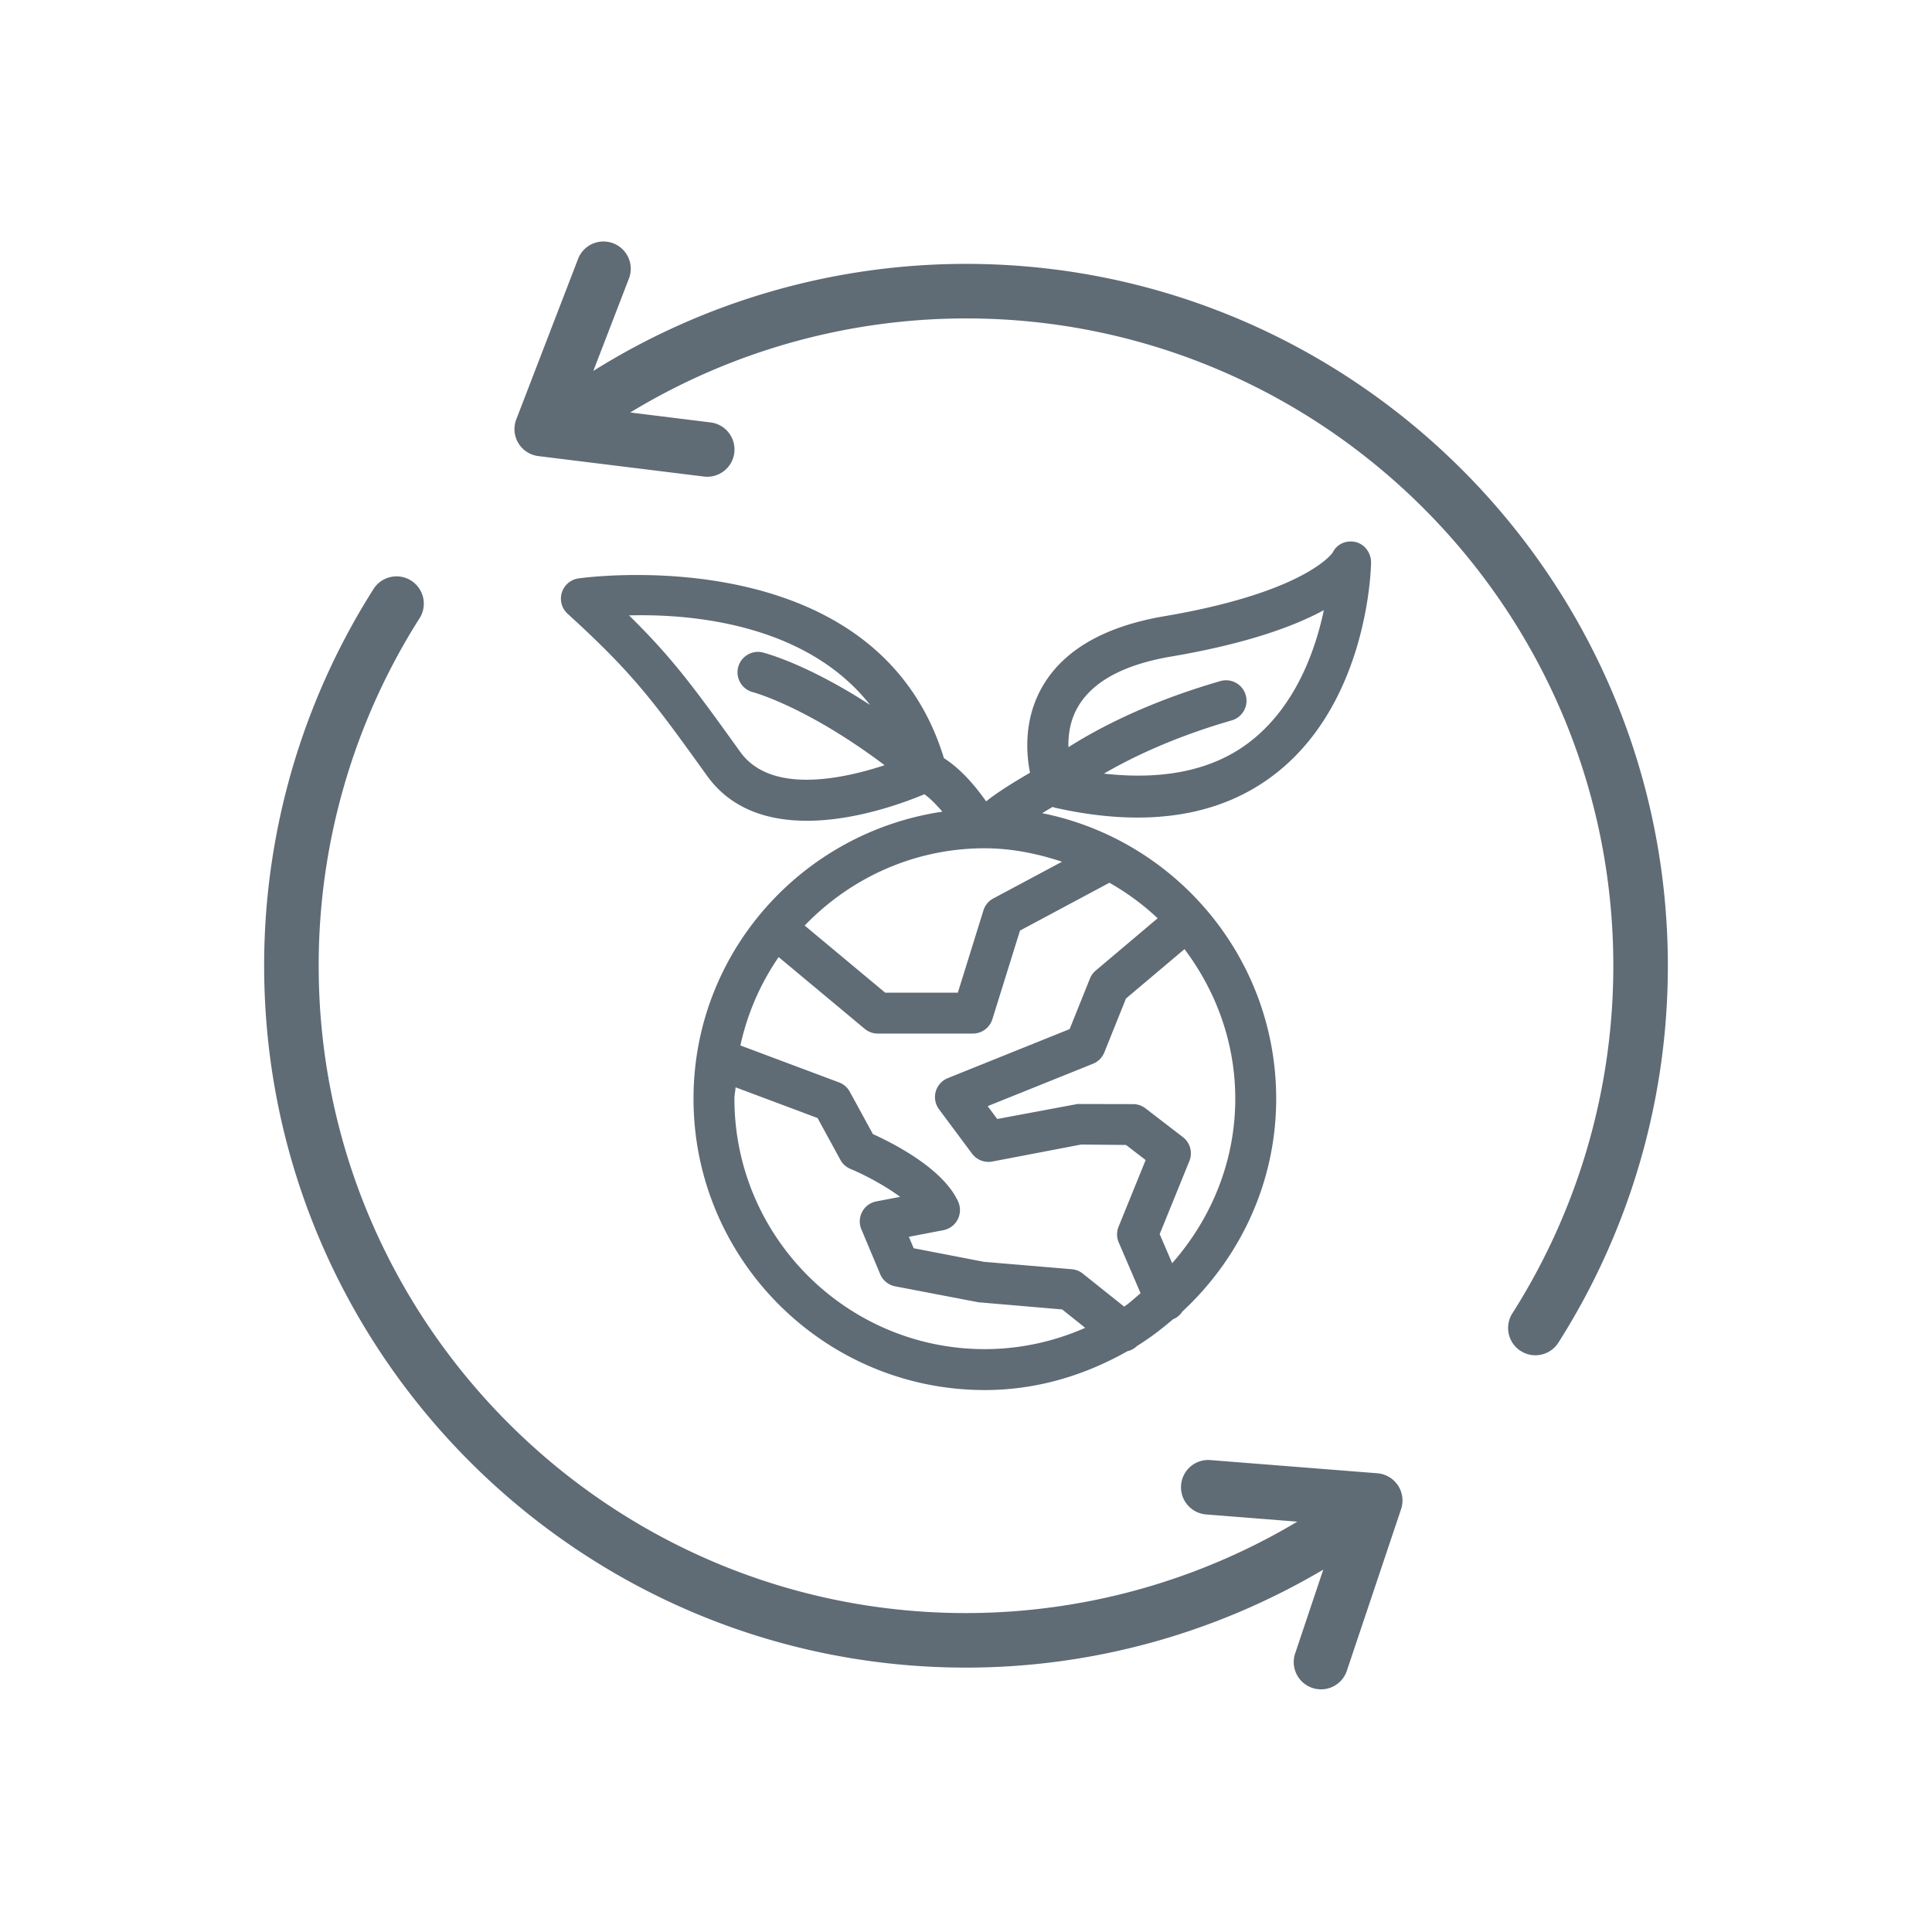
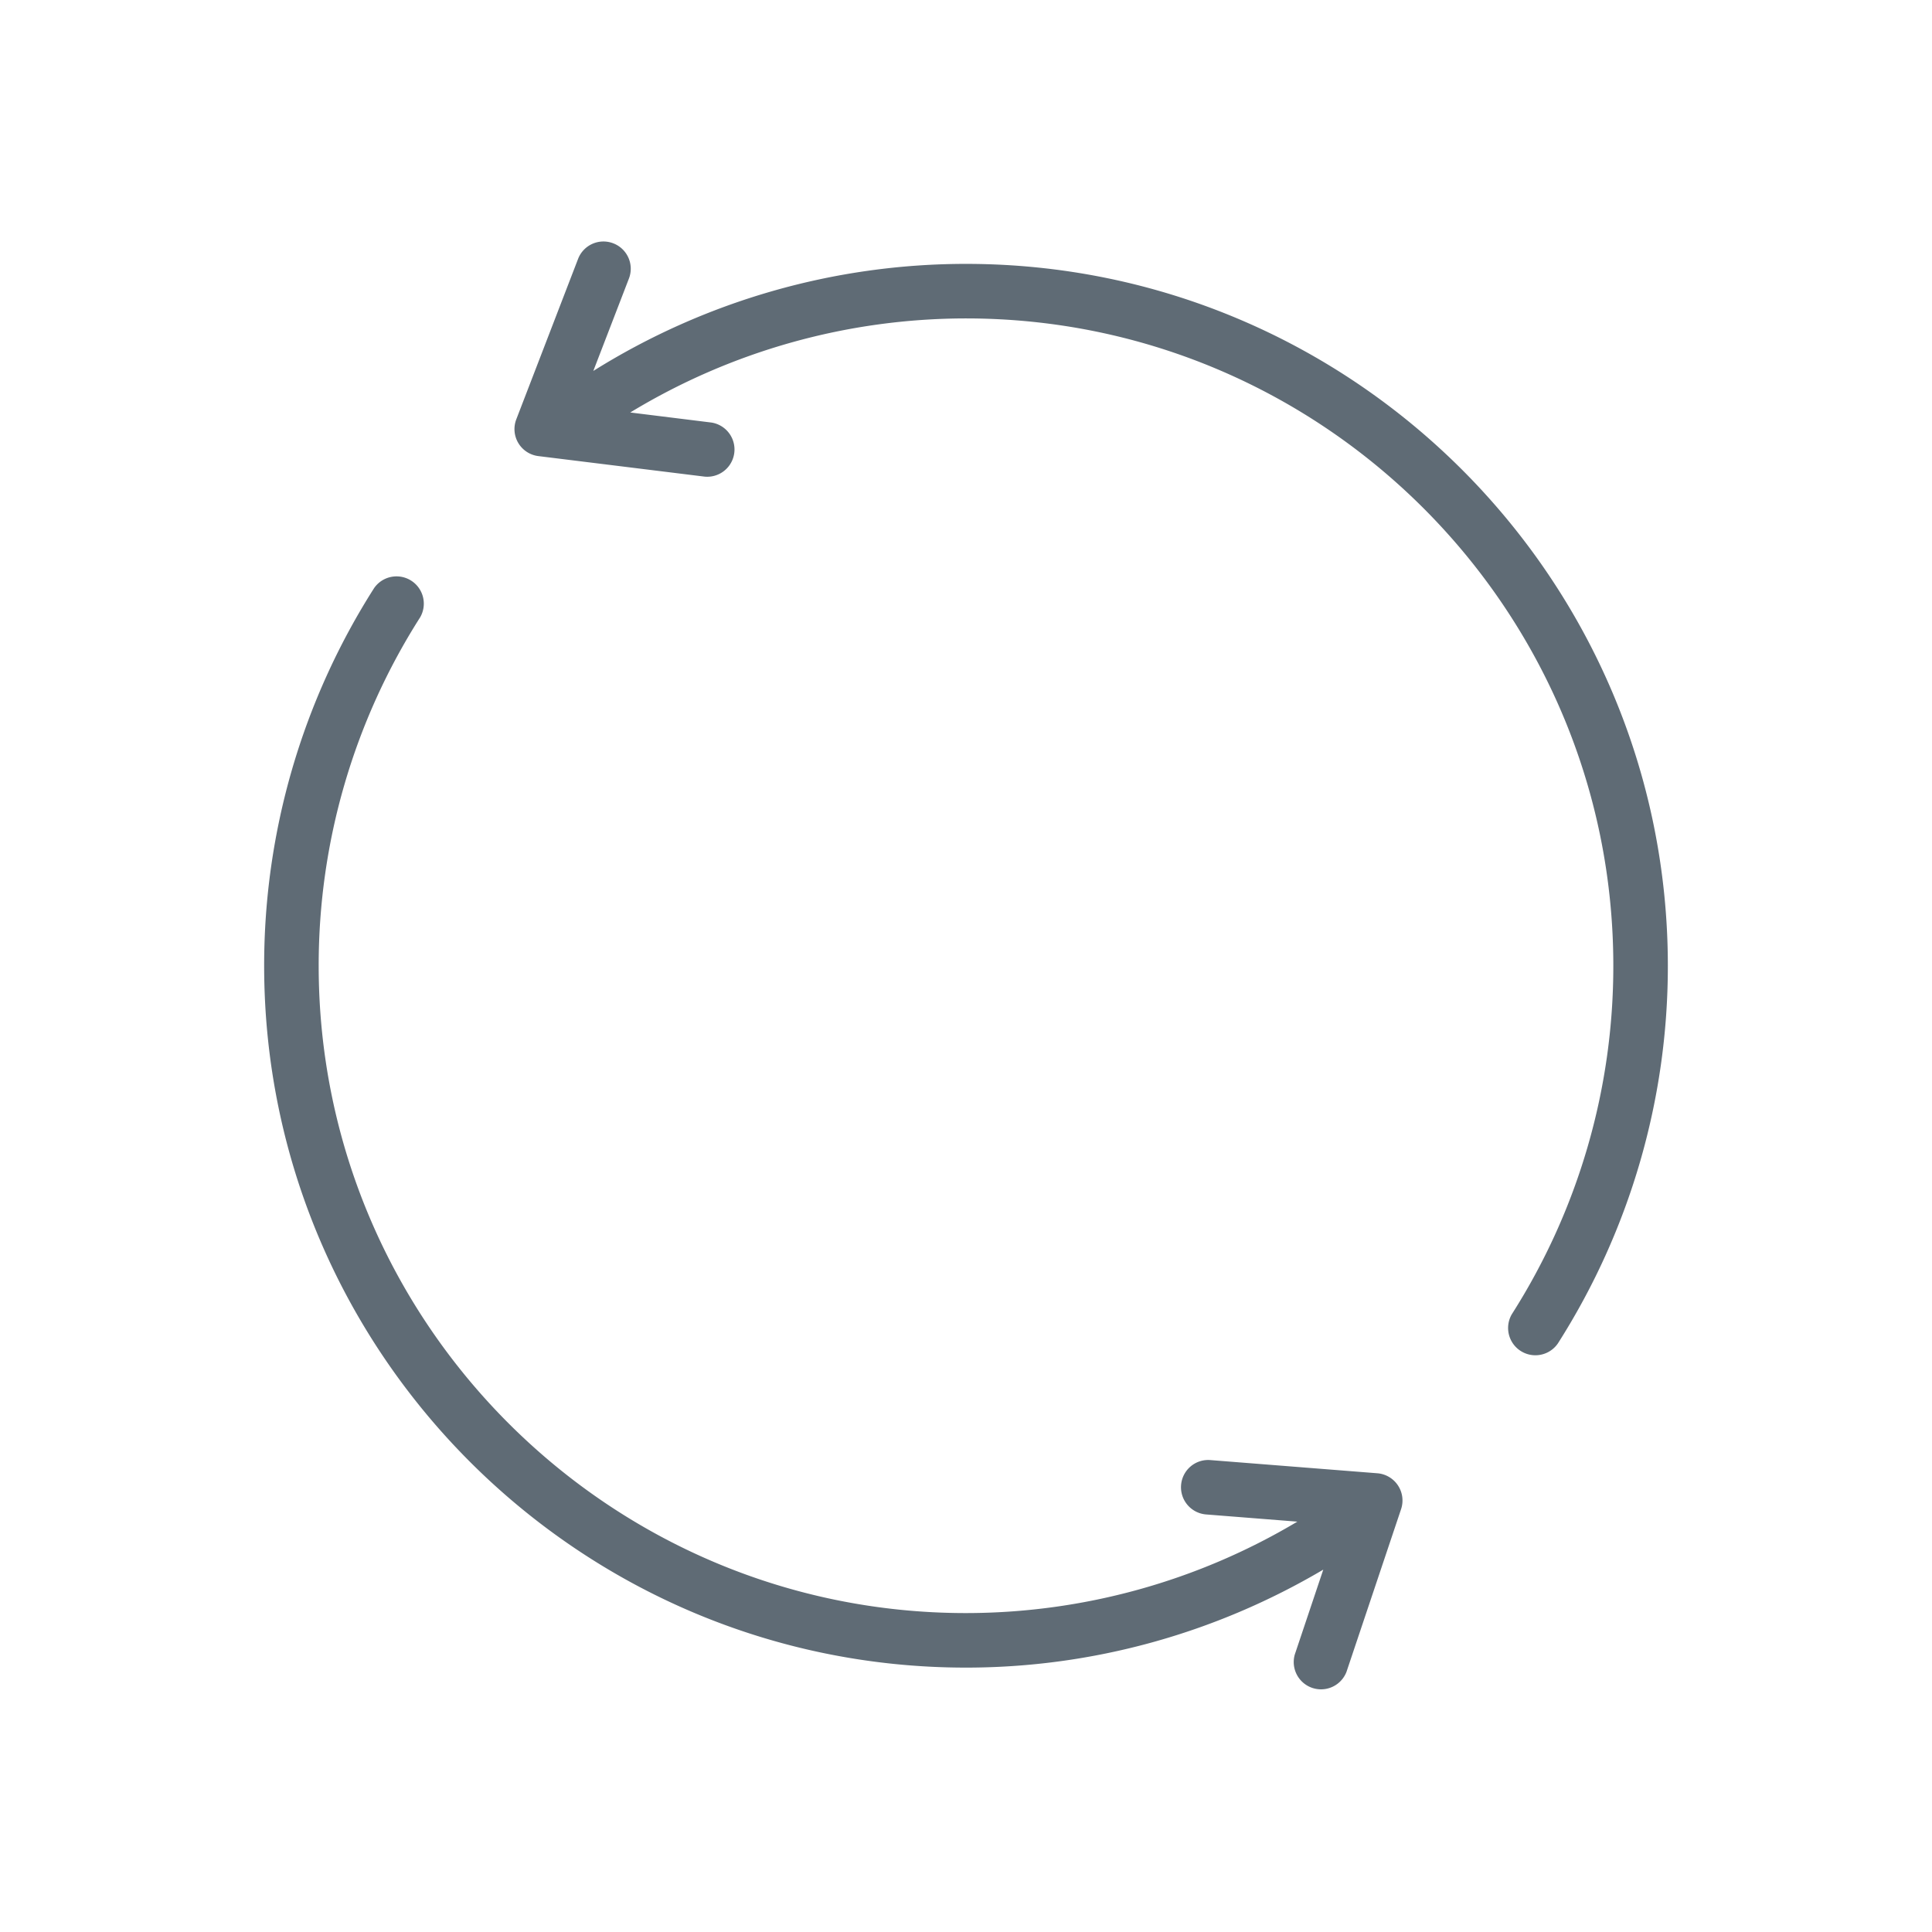
<svg xmlns="http://www.w3.org/2000/svg" viewBox="0 0 80 80">
-   <circle cx="40" cy="40" r="40" fill="none" />
  <g fill="#5f6b75">
    <path d="M40 10.927a29.07 29.07 0 0 0-15.432 4.433l1.474-3.825a1.127 1.127 0 0 0-.647-1.459 1.126 1.126 0 0 0-1.459.647L21.38 17.36a1.126 1.126 0 0 0 .914 1.526l6.882.85a1.129 1.129 0 0 0 .278-2.24l-3.357-.416A26.806 26.806 0 0 1 40 13.185c14.78 0 26.804 12.025 26.804 26.805a26.808 26.808 0 0 1-4.202 14.428 1.13 1.13 0 0 0 1.905 1.213 29.068 29.068 0 0 0 4.555-15.64c0-16.026-13.037-29.064-29.062-29.064Zm17.035 50.078-6.914-.546a1.126 1.126 0 0 0-1.215 1.036 1.13 1.13 0 0 0 1.036 1.215l3.778.298A26.805 26.805 0 0 1 40 66.794c-14.78 0-26.804-12.024-26.804-26.804a26.81 26.81 0 0 1 4.202-14.429 1.13 1.13 0 0 0-1.905-1.212 29.07 29.07 0 0 0-4.555 15.641c0 16.025 13.037 29.062 29.062 29.062 5.223 0 10.311-1.41 14.794-4.057l-1.18 3.517a1.13 1.13 0 0 0 2.14.719l2.262-6.741a1.131 1.131 0 0 0-.981-1.485Z" />
-     <path d="M39.086 31.393c-2.812-9.196-15.014-7.46-15.139-7.441a.846.846 0 0 0-.443 1.463c2.745 2.498 3.57 3.644 5.774 6.709 2.33 3.242 7.485 1.399 8.999.764.253.18.507.445.745.722-5.814.86-10.305 5.836-10.305 11.885 0 6.652 5.412 12.064 12.063 12.064 2.155 0 4.151-.615 5.904-1.609a.818.818 0 0 0 .397-.216c.534-.33 1.026-.708 1.5-1.114.01-.004.019-.002.027-.006a.82.82 0 0 0 .351-.306c2.374-2.204 3.885-5.325 3.885-8.813 0-5.839-4.172-10.717-9.69-11.823.142-.086.26-.16.432-.26a.81.81 0 0 0 .127.04c3.792.844 6.863.356 9.146-1.45 3.788-2.991 3.91-8.47 3.914-8.702.005-.395-.254-.762-.639-.855-.382-.088-.773.074-.947.431-.01.016-1.093 1.641-6.977 2.641-2.489.424-4.192 1.411-5.06 2.937-.758 1.334-.662 2.726-.499 3.543-.847.492-1.424.87-1.818 1.186-.392-.558-.997-1.311-1.747-1.79Zm-8.433-.257c-1.86-2.587-2.771-3.853-4.607-5.654 2.623-.071 7.345.356 9.983 3.708-2.664-1.729-4.391-2.16-4.485-2.182a.847.847 0 0 0-.396 1.645c.025.006 2.226.584 5.482 3.032-1.739.574-4.709 1.214-5.977-.549Zm10.128 3.99c1.122 0 2.183.224 3.196.556l-2.846 1.521a.845.845 0 0 0-.409.495l-1.06 3.407h-3.008l-3.334-2.78c1.888-1.964 4.527-3.2 7.46-3.2Zm7.155 2.897-2.564 2.166a.847.847 0 0 0-.24.332l-.841 2.092-5.045 2.03a.846.846 0 0 0-.363 1.29l1.368 1.838a.85.85 0 0 0 .835.326l3.68-.704 1.86.017.813.625-1.121 2.76a.846.846 0 0 0 .007.653l.905 2.103c-.228.183-.436.39-.68.554l-1.713-1.367a.84.84 0 0 0-.456-.182l-3.636-.306-2.912-.563-.199-.474 1.43-.274a.848.848 0 0 0 .612-1.18c-.619-1.369-2.684-2.416-3.531-2.799l-.957-1.753a.84.84 0 0 0-.446-.387l-4.084-1.53c.29-1.333.834-2.57 1.584-3.659l3.563 2.97a.847.847 0 0 0 .543.197h3.936c.37 0 .698-.242.808-.595l1.144-3.67 3.702-1.98a10.4 10.4 0 0 1 1.998 1.47ZM30.41 45.495c0-.161.041-.312.048-.472l3.395 1.272.945 1.731c.091.17.24.301.417.376.615.257 1.435.695 2.058 1.157l-.984.188a.843.843 0 0 0-.62 1.159l.778 1.854c.11.261.342.45.62.504l3.446.66 3.469.297.954.761a10.283 10.283 0 0 1-4.155.883c-5.718 0-10.37-4.652-10.37-10.37Zm18.127 6.812-.517-1.204 1.23-3.028a.848.848 0 0 0-.269-.99l-1.548-1.19a.847.847 0 0 0-.508-.176l-2.307-.005-3.324.621-.397-.532 4.361-1.755a.847.847 0 0 0 .47-.47l.896-2.231 2.423-2.046c1.303 1.734 2.103 3.864 2.103 6.194 0 2.618-1.007 4.985-2.613 6.812Zm-3.915-23.015c.604-1.064 1.907-1.772 3.873-2.106 3.158-.537 5.116-1.263 6.323-1.922-.347 1.647-1.152 3.948-3.016 5.417-1.535 1.208-3.595 1.633-6.09 1.353 1.121-.652 2.858-1.5 5.272-2.199a.847.847 0 1 0-.47-1.627c-3.041.88-5.103 1.987-6.273 2.732-.011-.5.06-1.085.381-1.648Z" />
  </g>
</svg>